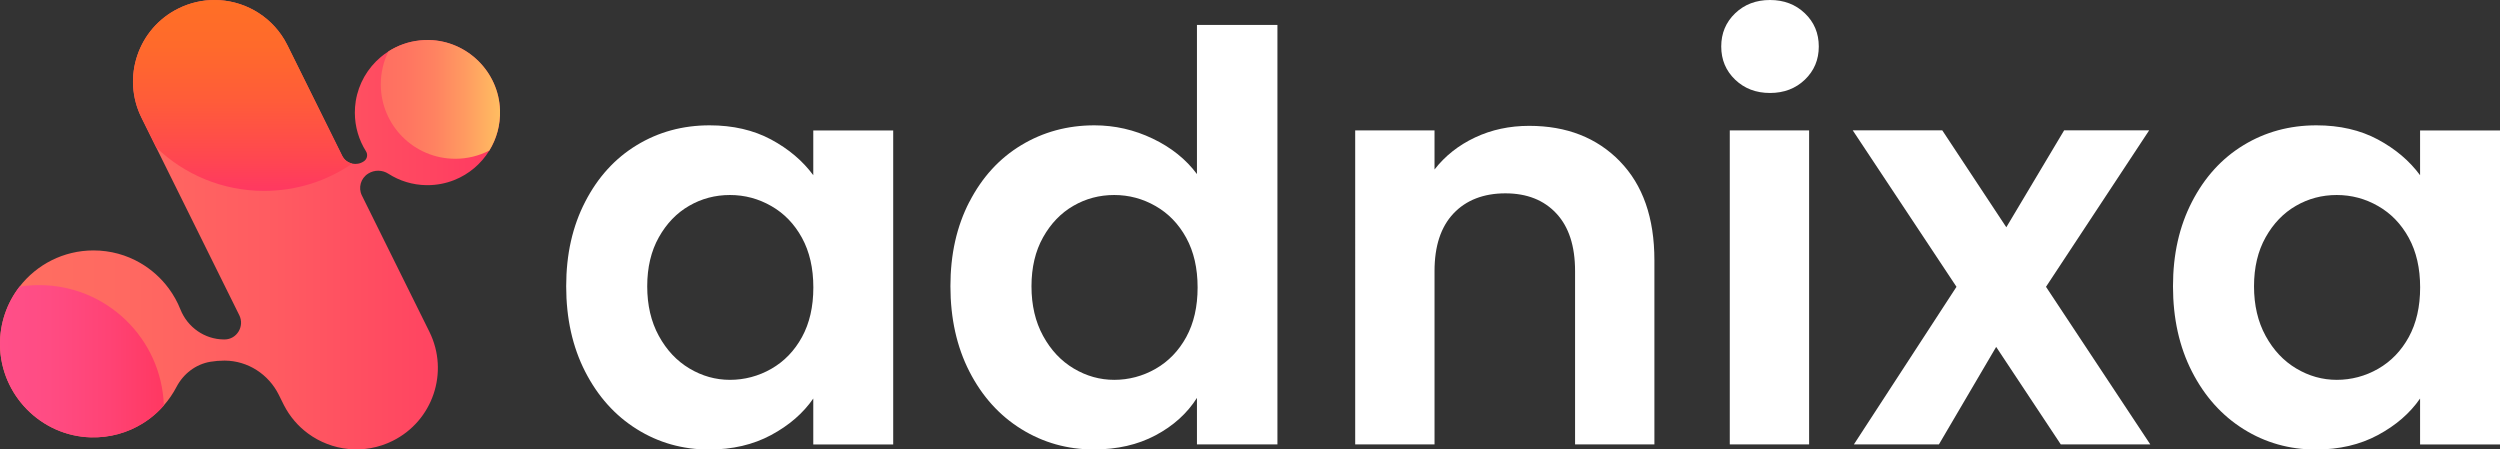
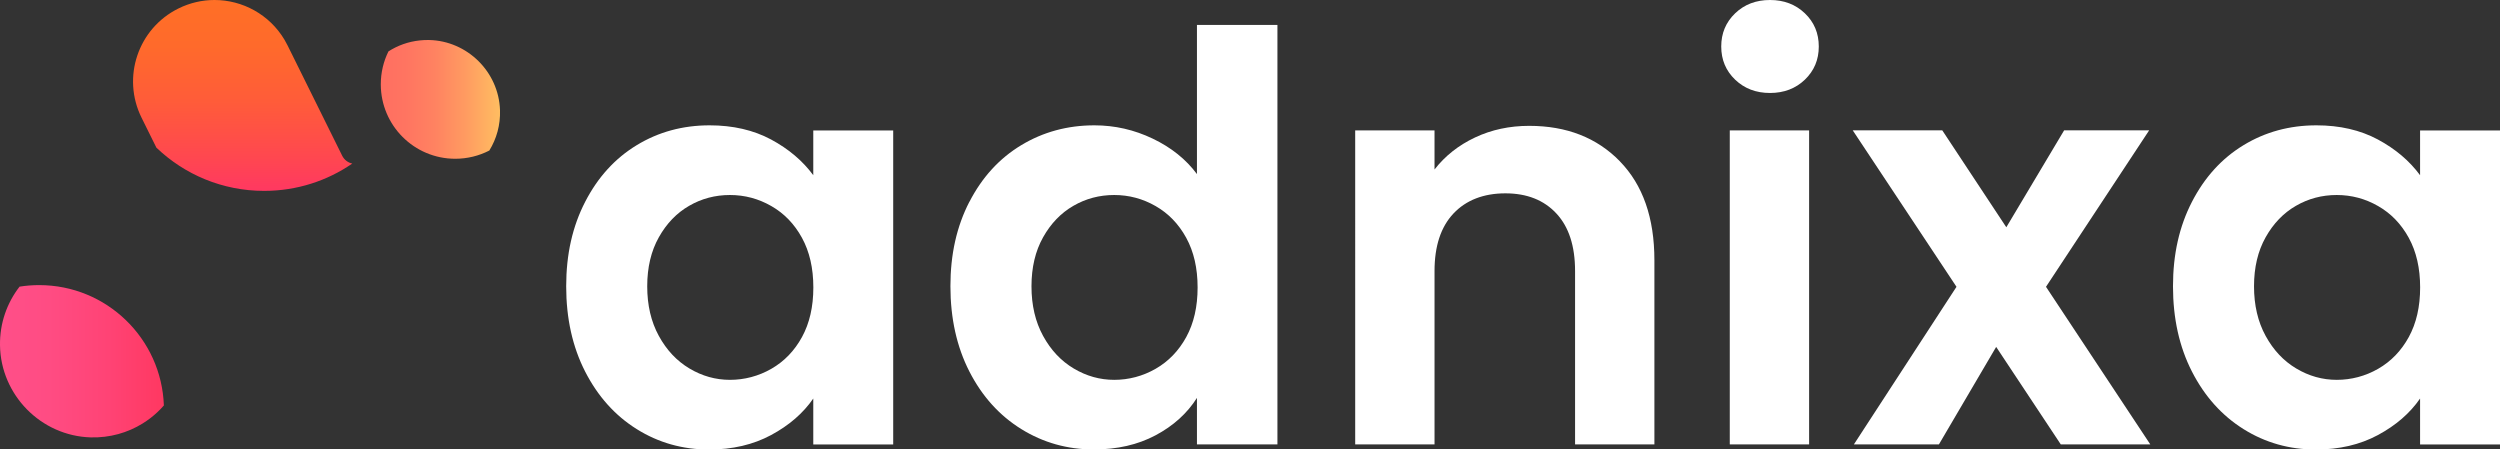
<svg xmlns="http://www.w3.org/2000/svg" id="katman_2" data-name="katman 2" viewBox="0 0 764.19 137.4">
  <rect x="0" y="0" width="764.19" height="137.4" fill="#333333" stroke="none" />
  <defs>
    <style>
      .cls-1 {
        fill: url(#Adsız_degrade_164);
      }

      .cls-2 {
        fill: url(#Adsız_degrade_66);
      }

      .cls-3 {
        fill: url(#Adsız_degrade_40);
      }

      .cls-4 {
        fill: url(#Yeni_Degrade_Renk_Örneği_2);
      }

      .cls-5 {
        fill: #fff;
      }
    </style>
    <linearGradient id="Yeni_Degrade_Renk_Örneği_2" data-name="Yeni Degrade Renk Örneği 2" x1="0" y1="68.7" x2="152.85" y2="68.7" gradientUnits="userSpaceOnUse">
      <stop offset="0" stop-color="#ff6f61" />
      <stop offset=".25" stop-color="#ff6961" />
      <stop offset=".55" stop-color="#ff5b61" />
      <stop offset=".88" stop-color="#ff4361" />
      <stop offset="1" stop-color="#ff3861" />
    </linearGradient>
    <linearGradient id="Adsız_degrade_40" data-name="Adsız degrade 40" x1="0" y1="110.43" x2="50.09" y2="110.43" gradientUnits="userSpaceOnUse">
      <stop offset="0" stop-color="#ff4f89" />
      <stop offset=".3" stop-color="#ff4c83" />
      <stop offset=".66" stop-color="#ff4375" />
      <stop offset="1" stop-color="#ff3861" />
    </linearGradient>
    <linearGradient id="Adsız_degrade_66" data-name="Adsız degrade 66" x1="74.17" y1="0" x2="74.17" y2="58.35" gradientUnits="userSpaceOnUse">
      <stop offset="0" stop-color="#ff6f26" />
      <stop offset=".24" stop-color="#ff6a2b" />
      <stop offset=".53" stop-color="#ff5c39" />
      <stop offset=".84" stop-color="#ff4651" />
      <stop offset="1" stop-color="#ff3861" />
    </linearGradient>
    <linearGradient id="Adsız_degrade_164" data-name="Adsız degrade 164" x1="116.4" y1="30.39" x2="152.85" y2="30.39" gradientUnits="userSpaceOnUse">
      <stop offset="0" stop-color="#ff6f61" />
      <stop offset=".2" stop-color="#ff7461" />
      <stop offset=".45" stop-color="#ff8261" />
      <stop offset=".71" stop-color="#ff9b61" />
      <stop offset=".99" stop-color="#ffbc61" />
      <stop offset="1" stop-color="#ffbe61" />
    </linearGradient>
  </defs>
  <g id="katman_1" data-name="katman 1">
    <g>
      <g>
-         <path class="cls-4" d="M149.58,46.01c-2.48,4.05-6.24,7.25-10.7,9.02-2.54,1.01-5.31,1.57-8.21,1.57-.09,0-.18,0-.27,0-4.29-.05-8.3-1.32-11.67-3.49-1.88-1.21-4.28-1.24-6.18-.05-.02.01-.05.03-.07.05-2.22,1.42-3.03,4.28-1.86,6.64l6.77,13.67,10.09,20.37,3.78,7.63c6.1,12.33,1.06,27.26-11.27,33.36-8.65,4.28-18.6,3.08-25.86-2.29-3-2.21-5.54-5.13-7.35-8.67-.05-.1-.1-.2-.15-.3l-1.41-2.84c-3.12-6.29-9.48-10.41-16.5-10.45h-.15c-1.45,0-2.87.12-4.25.35-4.48.74-8.27,3.68-10.37,7.7-1.06,2.03-2.36,3.92-3.86,5.63-1.24,1.43-2.63,2.73-4.13,3.88-.75.57-1.52,1.11-2.33,1.61-4.59,2.85-10.05,4.43-15.89,4.27C12.54,133.26.22,120.75,0,105.55c-.1-6.76,2.15-12.99,5.98-17.93,5.23-6.74,13.41-11.07,22.6-11.07,5.21,0,10.1,1.39,14.3,3.83,3.4,1.97,6.36,4.62,8.69,7.77,1.45,1.97,2.67,4.12,3.58,6.43,2.17,5.46,7.41,9.15,13.28,9.18h.21c3.76,0,6.18-4.03,4.51-7.4l-5.83-11.77-13.7-27.66-5.84-11.79-4.54-9.17c-6.1-12.32-1.06-27.26,11.27-33.36,3.55-1.76,7.32-2.6,11.03-2.6,8.56,0,16.81,4.43,21.4,12.15.33.55.64,1.12.93,1.71l9.83,19.85,6.88,13.89c.64,1.29,1.8,2.13,3.09,2.4,1.17.25,2.44.05,3.53-.69.02-.01.04-.03.06-.04.88-.6,1.18-1.72.8-2.67-.05-.13-.11-.25-.19-.37-2.15-3.42-3.4-7.47-3.4-11.81,0-1.19.09-2.35.27-3.49.85-5.39,3.65-10.14,7.65-13.5.74-.62,1.52-1.2,2.34-1.71,2.83-1.82,6.1-3,9.62-3.36.92-.1,1.86-.14,2.81-.12,11.69.26,21.29,9.75,21.67,21.44.15,4.53-1.06,8.77-3.26,12.34Z" />
        <path class="cls-3" d="M50.09,123.94c-1.24,1.43-2.63,2.73-4.13,3.88-.75.57-1.52,1.11-2.33,1.61-4.59,2.85-10.05,4.43-15.89,4.27C12.54,133.26.22,120.75,0,105.55c-.1-6.76,2.15-12.99,5.98-17.93,1.95-.31,3.95-.47,5.99-.47,20.62,0,37.41,16.35,38.12,36.79Z" />
        <path class="cls-2" d="M107.68,50c-7.66,5.27-16.94,8.35-26.94,8.35-12.78,0-24.39-5.03-32.94-13.22l-4.54-9.17c-6.1-12.32-1.06-27.26,11.27-33.36,3.55-1.76,7.32-2.6,11.03-2.6,8.56,0,16.81,4.43,21.4,12.15.33.55.64,1.12.93,1.71l9.83,19.85,6.88,13.89c.64,1.29,1.8,2.13,3.09,2.4Z" />
        <path class="cls-1" d="M149.58,46.01c-3.12,1.61-6.67,2.52-10.42,2.52-12.57,0-22.76-10.19-22.76-22.76,0-3.61.84-7.02,2.34-10.06,2.83-1.82,6.1-3,9.62-3.36.92-.1,1.86-.14,2.81-.12,11.69.26,21.29,9.75,21.67,21.44.15,4.53-1.06,8.77-3.26,12.34Z" />
      </g>
      <g id="katman_1-2" data-name="katman 1">
        <g>
          <path class="cls-5" d="M178.87,61.69c3.87-7.51,9.12-13.28,15.77-17.32,6.64-4.04,14.06-6.06,22.26-6.06,7.16,0,13.42,1.45,18.8,4.33,5.37,2.89,9.67,6.53,12.9,10.92v-13.68h24.43v95.98h-24.43v-14.04c-3.11,4.51-7.42,8.23-12.9,11.17-5.49,2.95-11.81,4.42-18.97,4.42-8.08,0-15.45-2.08-22.09-6.24-6.65-4.16-11.9-10.02-15.77-17.58-3.87-7.57-5.8-16.26-5.8-26.08s1.93-18.31,5.8-25.82ZM245.14,72.69c-2.31-4.22-5.43-7.45-9.36-9.7-3.92-2.25-8.14-3.38-12.65-3.38s-8.67,1.1-12.47,3.3c-3.81,2.19-6.9,5.4-9.27,9.62-2.37,4.22-3.55,9.21-3.55,14.99s1.18,10.83,3.55,15.16c2.37,4.33,5.48,7.65,9.36,9.96,3.87,2.31,8,3.47,12.39,3.47s8.72-1.12,12.65-3.38c3.92-2.25,7.05-5.48,9.36-9.7,2.31-4.22,3.47-9.27,3.47-15.16s-1.16-10.94-3.47-15.16Z" />
          <path class="cls-5" d="M296.33,61.69c3.87-7.51,9.15-13.28,15.85-17.32,6.7-4.04,14.15-6.06,22.35-6.06,6.24,0,12.18,1.36,17.84,4.07,5.66,2.71,10.16,6.32,13.51,10.83V7.63h24.6v128.21h-24.6v-14.21c-3,4.73-7.22,8.55-12.65,11.43-5.43,2.89-11.73,4.33-18.88,4.33-8.08,0-15.48-2.08-22.18-6.24-6.7-4.16-11.98-10.02-15.85-17.58-3.87-7.57-5.8-16.26-5.8-26.08s1.93-18.31,5.8-25.82h0ZM362.6,72.69c-2.31-4.22-5.43-7.45-9.36-9.7-3.92-2.25-8.14-3.38-12.65-3.38s-8.67,1.1-12.47,3.3c-3.81,2.19-6.9,5.4-9.27,9.62-2.37,4.22-3.55,9.21-3.55,14.99s1.18,10.83,3.55,15.16c2.37,4.33,5.48,7.65,9.36,9.96,3.87,2.31,8,3.47,12.39,3.47s8.72-1.12,12.65-3.38c3.92-2.25,7.05-5.48,9.36-9.7,2.31-4.22,3.47-9.27,3.47-15.16s-1.16-10.94-3.47-15.16Z" />
          <path class="cls-5" d="M495.14,49.3c7.05,7.22,10.57,17.3,10.57,30.23v56.31h-24.25v-53.01c0-7.62-1.9-13.49-5.72-17.58-3.81-4.1-9.01-6.15-15.59-6.15s-11.98,2.05-15.85,6.15c-3.87,4.11-5.8,9.96-5.8,17.58v53.01h-24.25V39.86h24.25v11.95c3.23-4.16,7.36-7.42,12.39-9.79,5.03-2.37,10.54-3.55,16.55-3.55,11.43,0,20.67,3.61,27.72,10.83h0Z" />
          <path class="cls-5" d="M530.39,24.35c-2.83-2.71-4.25-6.09-4.25-10.14s1.42-7.42,4.25-10.14c2.83-2.71,6.38-4.07,10.66-4.07s7.82,1.36,10.66,4.07c2.83,2.71,4.25,6.09,4.25,10.14s-1.42,7.42-4.25,10.14c-2.83,2.71-6.39,4.07-10.66,4.07s-7.82-1.35-10.66-4.07ZM553,39.86v95.98h-24.25V39.86h24.25Z" />
          <path class="cls-5" d="M629.93,135.84l-19.75-29.8-17.5,29.8h-25.99l31.36-48.17-31.71-47.82h27.37l19.57,29.62,17.67-29.62h25.99l-31.53,47.82,31.88,48.17h-27.37Z" />
          <path class="cls-5" d="M670.03,61.69c3.87-7.51,9.12-13.28,15.77-17.32,6.64-4.04,14.06-6.06,22.26-6.06,7.16,0,13.42,1.45,18.8,4.33,5.37,2.89,9.67,6.53,12.9,10.92v-13.68h24.43v95.98h-24.43v-14.04c-3.11,4.51-7.42,8.23-12.9,11.17-5.49,2.95-11.81,4.42-18.97,4.42-8.08,0-15.45-2.08-22.09-6.24-6.65-4.16-11.9-10.02-15.77-17.58s-5.8-16.26-5.8-26.08,1.93-18.31,5.8-25.82ZM736.3,72.69c-2.31-4.22-5.43-7.45-9.36-9.7-3.92-2.25-8.14-3.38-12.65-3.38s-8.67,1.1-12.47,3.3c-3.81,2.19-6.9,5.4-9.27,9.62-2.37,4.22-3.55,9.21-3.55,14.99s1.18,10.83,3.55,15.16c2.37,4.33,5.48,7.65,9.36,9.96,3.87,2.31,8,3.47,12.39,3.47s8.72-1.12,12.65-3.38c3.92-2.25,7.05-5.48,9.36-9.7,2.31-4.22,3.47-9.27,3.47-15.16s-1.16-10.94-3.47-15.16h0Z" />
        </g>
      </g>
    </g>
  </g>
</svg>